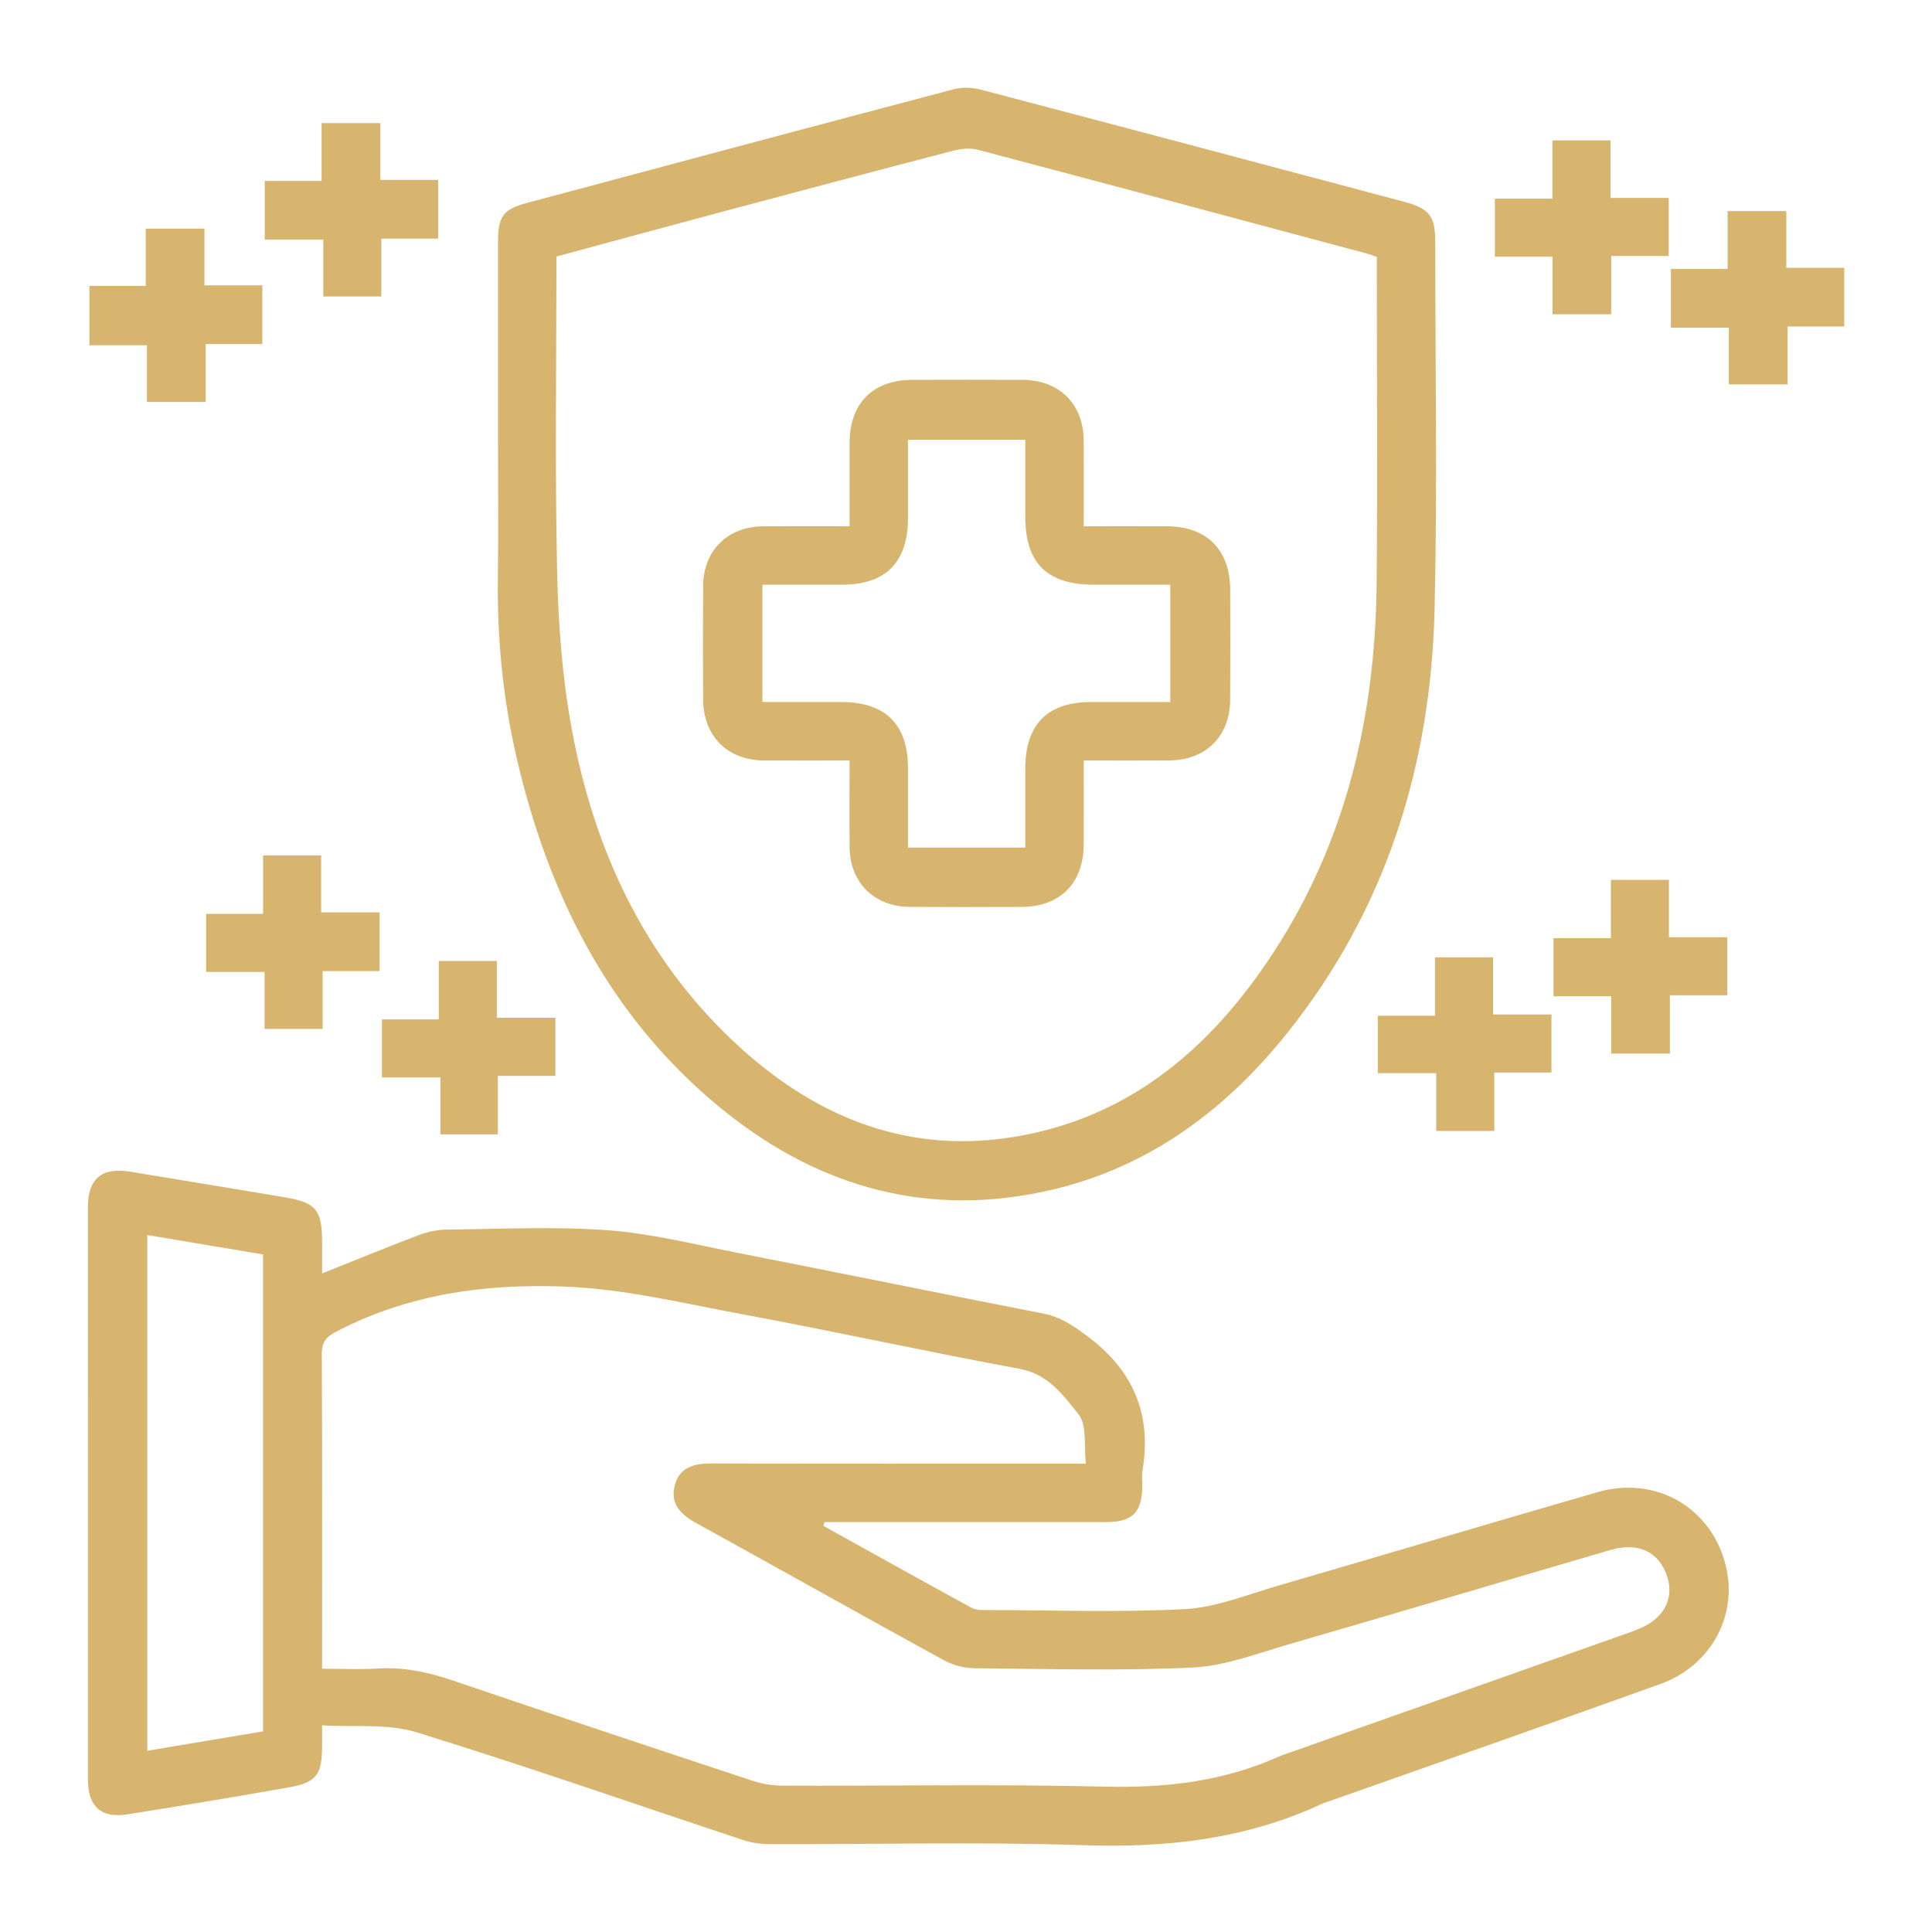
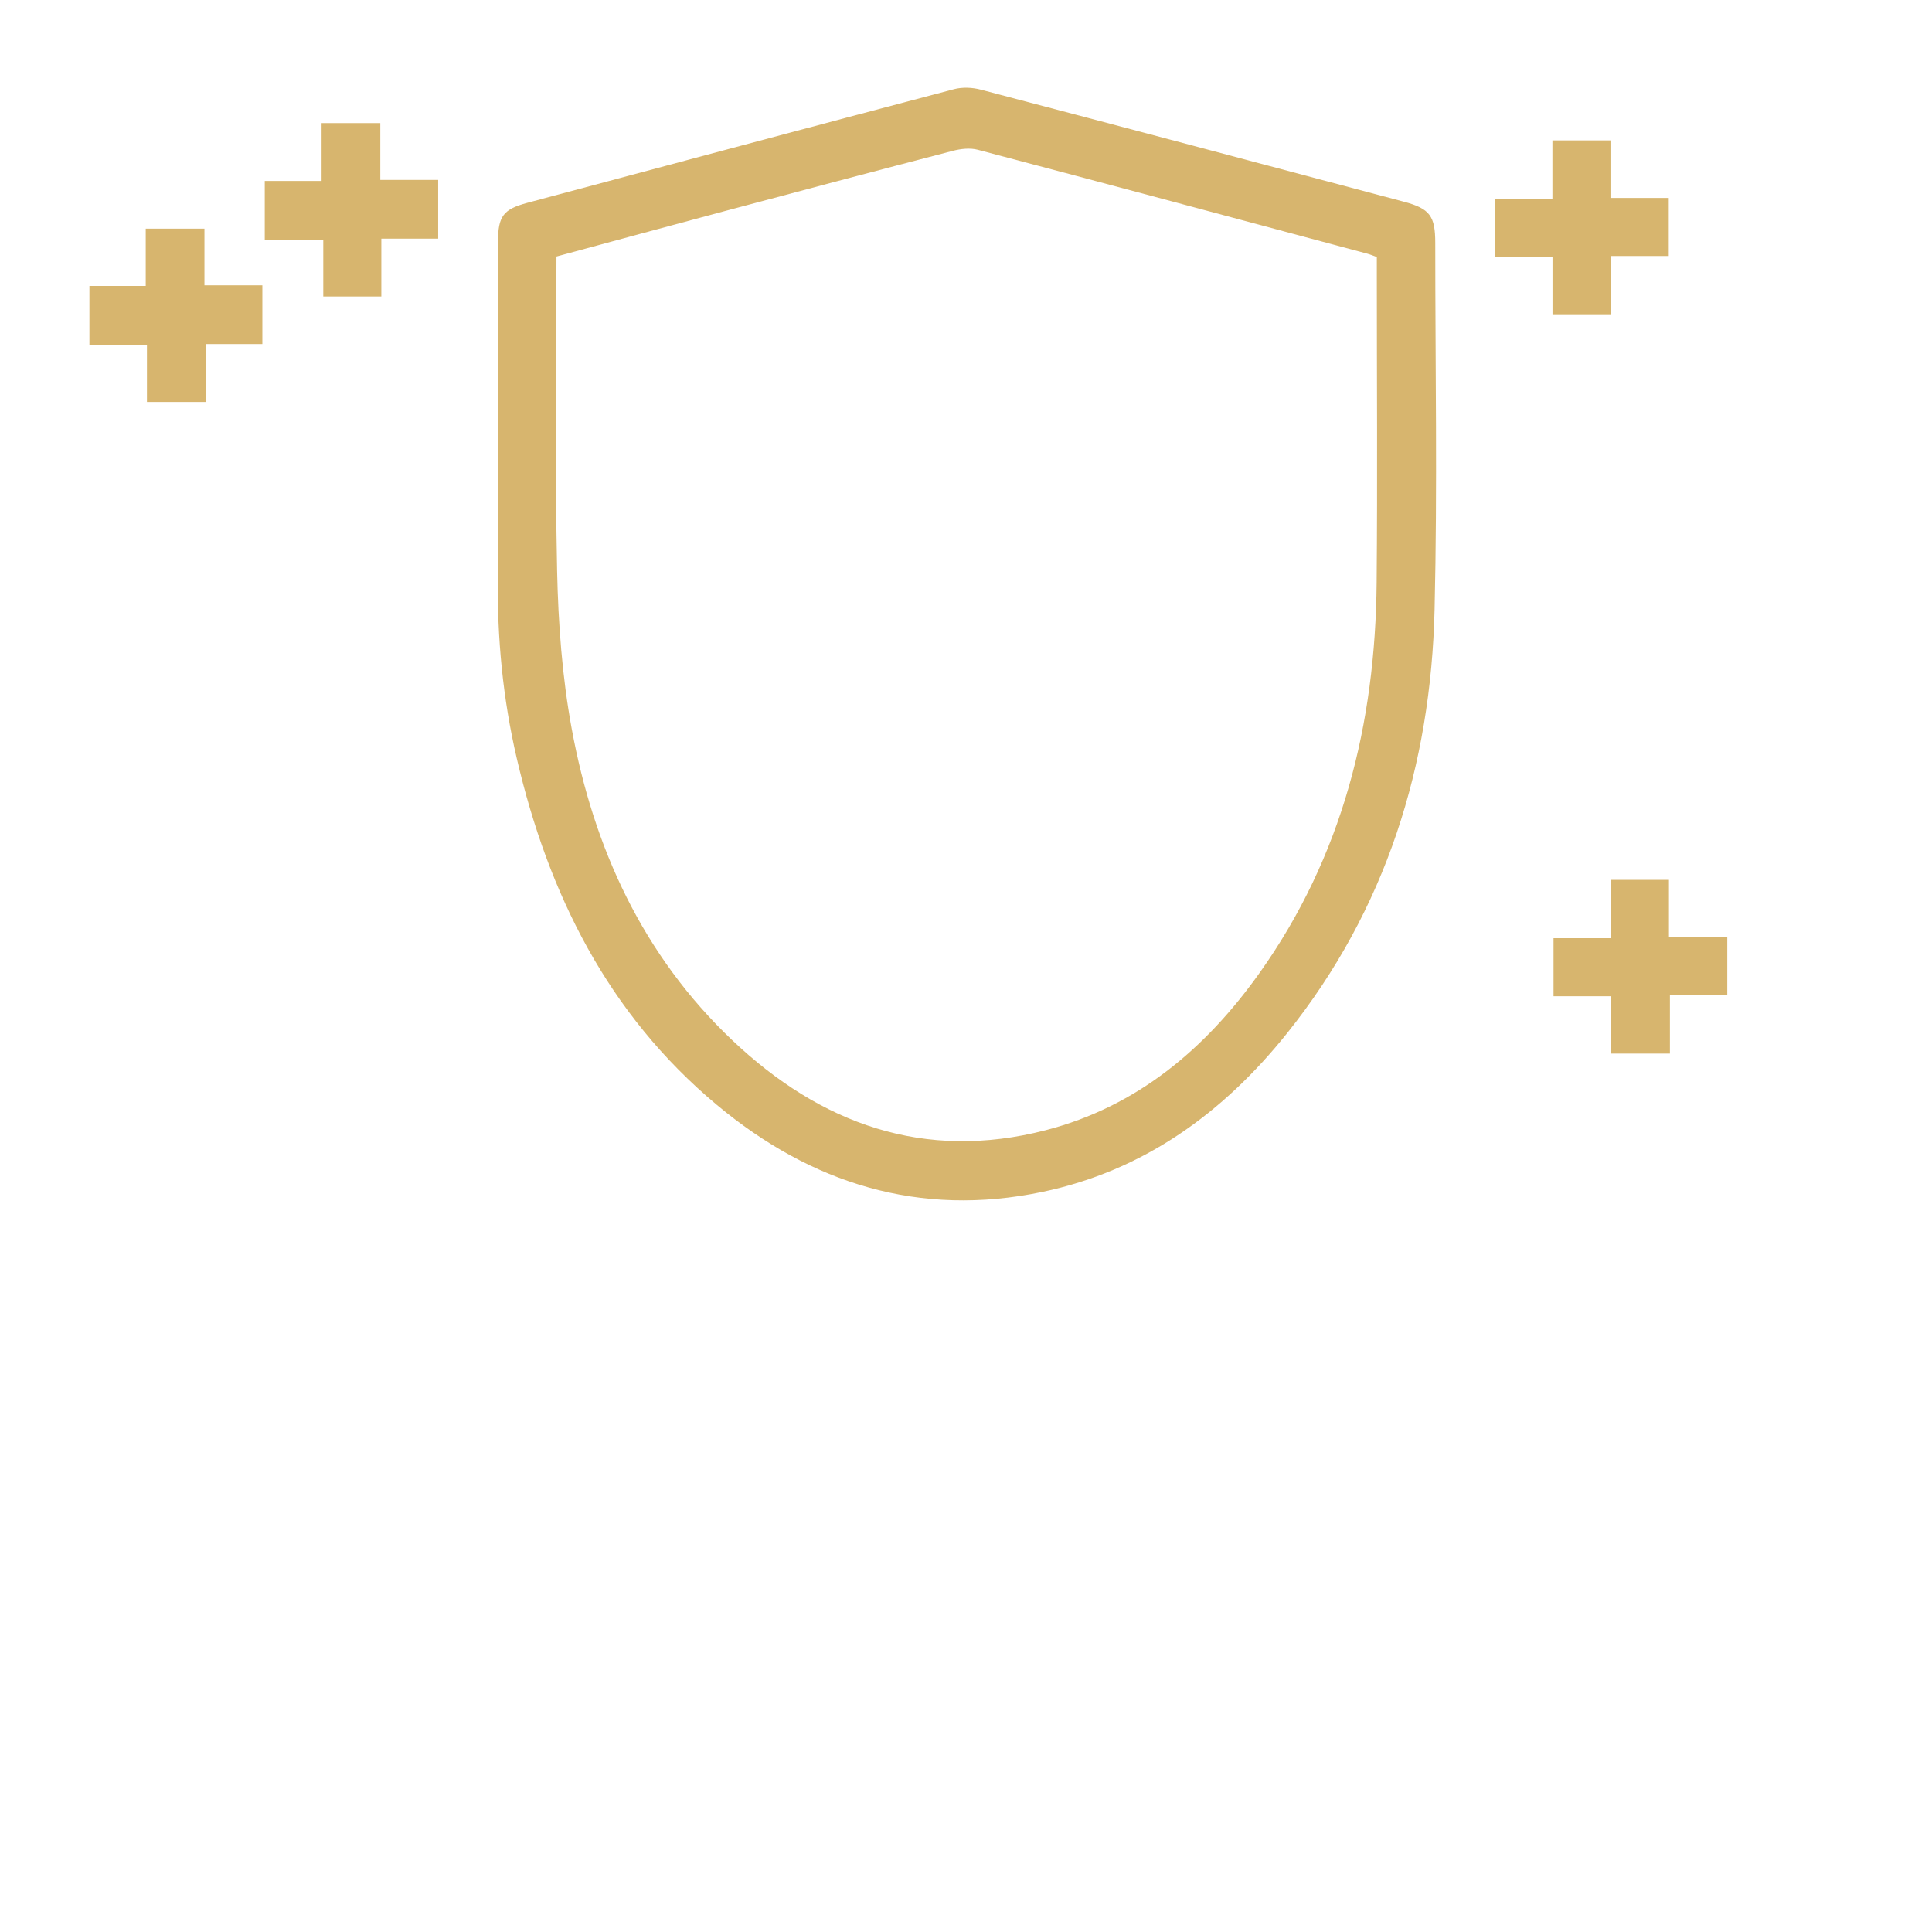
<svg xmlns="http://www.w3.org/2000/svg" xmlns:ns1="http://www.inkscape.org/namespaces/inkscape" xmlns:ns2="http://sodipodi.sourceforge.net/DTD/sodipodi-0.dtd" viewBox="0 0 550 550" width="550" ns1:export-xdpi="96" style="fill:none;stroke:none;" height="550" version="1.1" ns1:export-ydpi="96">
  <defs>
    <mask mask-type="alpha" id="clip_Layer_e8a01a48d05b4c3290318bc3dba67404" />
    <mask mask-type="alpha" id="clip_Layer_28136a8738c2463686f0efabdaedf5eb" />
    <mask mask-type="alpha" id="clip_Layer_d29614cc717b4a03b26b79a6457c242c" />
  </defs>
  <ns2:namedview borderlayer="true" ns1:document-units="px" ns1:pagecheckerboard="true" bordercolor="#666666" pagecolor="#ffffff" />
  <title>Cleanliness</title>
  <g ns1:groupmode="layer" ns1:label="Cleanliness" id="MainComposition_3ac9dd5fb3394238bf86b3d877855bfb">
    <g transform="matrix(1, 0, 0, 1, 24.762, 331.985)" ns1:groupmode="layer" ns1:label="Layer 1 Outlines" id="Layer_8b19cb8dbadc41a28e8101dff991501c" opacity="1">
      <g transform="matrix(1, 0, 0, 1, 235.13, 97.185)" fill-opacity="1" fill="#d7b56e" ns1:label="Group 1" id="Fill_8a70b16a472e4ac2a4769af27a1b052d" opacity="1">
-         <path ns2:nodetypes="ccccccccccccccccccccccccccccccccccccccccccccccccccccccccccccccccccc" d="M -25.473,5.221 C -11.41,13.024 2.631,20.866 16.751,28.566 18.009,29.252 19.772,29.174 21.302,29.178 40.062,29.215 58.86,29.904 77.566,28.895 86.344,28.421 95.002,24.843 103.617,22.34 134.05,13.498 164.411,4.407 194.861,-4.377 211.57,-9.197 227.336,0.016 231.411,16.573 234.88,30.668 227.264,45.001 212.822,50.21 181.713,61.429 150.479,72.3 119.297,83.314 118.317,83.661 117.303,83.938 116.365,84.374 94.819,94.401 72.204,96.934 48.573,96.124 18.904,95.107 -10.826,95.907 -40.529,95.831 -43.079,95.824 -45.749,95.5 -48.158,94.702 -79.236,84.417 -110.142,73.584 -141.417,63.947 -149.559,61.438 -158.824,62.571 -168.195,61.993 -168.195,64.624 -168.19,66.301 -168.197,67.978 -168.231,76.037 -169.821,78.275 -177.574,79.646 -192.93,82.362 -208.316,84.924 -223.72,87.355 -231.094,88.519 -234.859,85.063 -234.862,77.505 -234.88,23.135 -234.879,-31.236 -234.864,-85.605 -234.861,-93.619 -230.872,-96.935 -222.913,-95.626 -208.209,-93.206 -193.504,-90.792 -178.809,-88.322 -169.902,-86.826 -168.199,-84.717 -168.195,-75.525 -168.194,-72.787 -168.195,-70.048 -168.195,-66.656 -158.655,-70.46 -149.721,-74.137 -140.686,-77.549 -138.16,-78.503 -135.344,-79.111 -132.654,-79.137 -117.369,-79.285 -102.018,-80.073 -86.816,-78.941 -74.291,-78.008 -61.912,-74.864 -49.521,-72.433 -20.634,-66.765 8.207,-60.869 37.1,-55.234 42.062,-54.267 45.71,-51.733 49.704,-48.75 62.814,-38.96 68.042,-26.451 65.339,-10.433 65.111,-9.082 65.315,-7.659 65.307,-6.269 65.262,1.348 62.557,4.132 55.036,4.139 30.196,4.16 5.357,4.147 -19.483,4.147 -21.378,4.147 -23.273,4.147 -25.169,4.147 -25.27,4.505 -25.372,4.863 -25.473,5.221 ZM -168.195,45.882 C -162.534,45.882 -157.353,46.137 -152.207,45.822 -144.784,45.367 -137.842,46.897 -130.855,49.277 -102.497,58.936 -74.068,68.386 -45.626,77.794 -42.892,78.698 -39.885,79.169 -37.003,79.178 -6.428,79.276 24.161,78.702 54.719,79.449 72.021,79.873 88.514,77.949 104.315,70.834 105.26,70.408 106.263,70.108 107.243,69.762 139.581,58.331 171.921,46.903 204.259,35.471 204.912,35.24 205.552,34.971 206.199,34.723 213.503,31.923 216.782,26.224 214.78,19.809 212.556,12.686 206.568,9.735 198.581,12.072 167.996,21.019 137.454,30.114 106.845,38.977 97.902,41.566 88.864,45.097 79.742,45.533 59.115,46.518 38.408,45.933 17.736,45.744 14.767,45.717 11.49,44.933 8.896,43.512 -14.681,30.597 -38.11,17.412 -61.656,4.439 -66.047,2.019 -69.155,-1.002 -67.818,-6.254 -66.472,-11.546 -62.278,-12.57 -57.26,-12.553 -23.906,-12.44 9.449,-12.495 42.804,-12.495 44.647,-12.495 46.49,-12.495 49.243,-12.495 48.602,-17.758 49.585,-23.506 47.164,-26.518 42.832,-31.907 38.589,-37.973 30.409,-39.484 3.831,-44.395 -22.579,-50.21 -49.154,-55.142 -65.962,-58.261 -82.508,-62.349 -99.906,-62.934 -122.438,-63.693 -143.587,-60.638 -163.714,-50.331 -166.93,-48.684 -168.31,-47.334 -168.288,-43.603 -168.118,-15.46 -168.195,12.684 -168.195,40.827 -168.195,40.827 -168.195,45.882 -168.195,45.882 ZM -217.971,-77.584 C -217.971,-77.584 -217.971,69.239 -217.971,69.239 -206.775,67.361 -195.935,65.543 -185.013,63.712 -185.013,63.712 -185.013,-72.061 -185.013,-72.061 -195.942,-73.893 -206.782,-75.709 -217.971,-77.584 Z" style="" />
        <g transform="matrix(1, 0, 0, 1, 0, 0)" mask="url(#clip_Layer_e8a01a48d05b4c3290318bc3dba67404)" ns1:groupmode="layer" ns1:label="Group 1" id="Layer_e8a01a48d05b4c3290318bc3dba67404" opacity="1" />
      </g>
    </g>
    <g transform="matrix(1, 0, 0, 1, 141.244, 24.511)" ns1:groupmode="layer" ns1:label="Layer 11 Outlines" id="Layer_b7b51f7e980e4f158e6ac9c69b104c1a" opacity="1">
      <g transform="matrix(1, 0, 0, 1, 134.11, 161.169)" fill-opacity="1" fill="#d7b56e" ns1:groupmode="layer" ns1:label="Group 1" id="Fill_fafda7d75b8540edb953cc9b1cd06351" opacity="1">
        <path ns2:nodetypes="cccccccccccccccccccccccccc" d="M 116.599,-112.515 C 115.487,-112.908 114.708,-113.242 113.898,-113.459 76.937,-123.359 39.982,-133.285 2.986,-143.05 0.784,-143.631 -1.866,-143.323 -4.128,-142.735 -25.901,-137.077 -47.642,-131.299 -69.378,-125.497 -85.204,-121.272 -101.006,-116.96 -116.943,-112.654 -116.943,-82.564 -117.384,-52.871 -116.758,-23.199 -116.442,-8.172 -115.317,7.02 -112.603,21.778 -106.351,55.776 -92.337,86.302 -66.904,110.439 -41.767,134.294 -12.255,144.994 22.312,136.07 48.367,129.343 67.813,112.889 83.134,91.4 106.835,58.158 116.195,20.431 116.548,-19.842 116.805,-49.188 116.599,-78.538 116.599,-107.887 116.599,-109.432 116.599,-110.977 116.599,-112.515 ZM -133.583,-61.61 C -133.583,-80.025 -133.59,-98.44 -133.58,-116.855 -133.575,-124.071 -132.147,-126.089 -125.281,-127.928 -84.794,-138.773 -44.303,-149.603 -3.775,-160.293 -1.401,-160.919 1.437,-160.796 3.835,-160.166 44.02,-149.614 84.174,-138.945 124.322,-128.252 131.728,-126.28 133.238,-124.169 133.237,-116.49 133.232,-81.745 133.86,-46.985 133.044,-12.258 131.999,32.274 119.239,73.178 91.104,108.388 72.941,131.12 50.282,147.601 21.34,153.641 -13.53,160.919 -44.376,151.317 -71.284,128.859 -102.252,103.012 -119.267,68.803 -128.256,30.166 -132.203,13.203 -133.86,-4.039 -133.62,-21.48 -133.436,-34.854 -133.583,-48.233 -133.583,-61.61 Z" style="" />
        <g transform="matrix(1, 0, 0, 1, 0, 0)" mask="url(#clip_Layer_28136a8738c2463686f0efabdaedf5eb)" ns1:groupmode="layer" ns1:label="Group 1" id="Layer_28136a8738c2463686f0efabdaedf5eb" opacity="1" />
      </g>
    </g>
    <g transform="translate(100.055 59.722)">
      <g transform="rotate(0)">
        <g transform="scale(1 1)">
          <g transform="translate(-24.933 -24.932)">
            <g ns1:groupmode="layer" ns1:label="Layer 8 Outlines" id="Layer_550840f399cb46429e0338c7e93dfaa2" opacity="1">
              <g transform="matrix(1, 0, 0, 1, 24.932, 24.932)" fill-opacity="1" fill="#d7b56e" ns1:label="Group 1" id="Fill_ba7cd7acc1d841acb22e0f09d583fde7" opacity="1">
                <path ns2:nodetypes="cccccccccccc" d="M -24.682,-8.21 C -24.682,-8.21 -8.503,-8.21 -8.503,-8.21 -8.503,-8.21 -8.503,-24.682 -8.503,-24.682 -8.503,-24.682 8.21,-24.682 8.21,-24.682 8.21,-24.682 8.21,-8.503 8.21,-8.503 8.21,-8.503 24.682,-8.503 24.682,-8.503 24.682,-8.503 24.682,8.21 24.682,8.21 24.682,8.21 8.503,8.21 8.503,8.21 8.503,8.21 8.503,24.682 8.503,24.682 8.503,24.682 -8.025,24.682 -8.025,24.682 -8.025,24.682 -8.025,8.502 -8.025,8.502 -8.025,8.502 -24.682,8.502 -24.682,8.502 -24.682,8.502 -24.682,-8.21 -24.682,-8.21 Z" style="" />
              </g>
            </g>
          </g>
        </g>
      </g>
      <animateTransform attributeName="transform" type="translate" keySplines="0.333 0 0.667 1; 0.333 0 0.667 1; 0.333 0 0.667 1; 0.333 0 0.667 1; 0 0 0 0" calcMode="spline" repeatCount="indefinite" values="100.055 59.722; 100.055 49.722; 100.055 59.722; 100.055 49.722; 100.055 59.722; 100.055 59.722" begin="0" keyTimes="0; 0.222; 0.478; 0.733; 0.989; 1" dur="3" />
    </g>
    <g transform="translate(450.31 64.722)">
      <g transform="rotate(0)">
        <g transform="scale(1 1)">
          <g transform="translate(-25 -25)">
            <g ns1:groupmode="layer" ns1:label="Layer 9 Outlines" id="Layer_6c9cc244916d495abc5e369e3d8ddbcc" opacity="1">
              <g transform="matrix(1, 0, 0, 1, 24.999, 24.999)" fill-opacity="1" fill="#d7b56e" ns1:label="Group 1" id="Fill_74c523d3a19b4983ac0bbddde5056406" opacity="1">
                <path ns2:nodetypes="cccccccccccc" d="M -8.344,24.749 C -8.344,24.749 -8.344,8.369 -8.344,8.369 -8.344,8.369 -24.75,8.369 -24.75,8.369 -24.75,8.369 -24.75,-8.16 -24.75,-8.16 -24.75,-8.16 -8.368,-8.16 -8.368,-8.16 -8.368,-8.16 -8.368,-24.749 -8.368,-24.749 -8.368,-24.749 8.16,-24.749 8.16,-24.749 8.16,-24.749 8.16,-8.368 8.16,-8.368 8.16,-8.368 24.75,-8.368 24.75,-8.368 24.75,-8.368 24.75,8.161 24.75,8.161 24.75,8.161 8.368,8.161 8.368,8.161 8.368,8.161 8.368,24.749 8.368,24.749 8.368,24.749 -8.344,24.749 -8.344,24.749 Z" style="" />
              </g>
            </g>
          </g>
        </g>
      </g>
      <animateTransform attributeName="transform" type="translate" keySplines="0.333 0 0.667 1; 0.333 0 0.667 1; 0.333 0 0.667 1; 0.333 0 0.667 1; 0 0 0 0" calcMode="spline" repeatCount="indefinite" values="450.31 64.722; 450.31 49.722; 450.31 64.722; 450.31 49.722; 450.31 64.722; 450.31 64.722" begin="0" keyTimes="0; 0.222; 0.478; 0.733; 0.989; 1" dur="3" />
    </g>
    <g transform="translate(50.071 89.759)">
      <g transform="rotate(0)">
        <g transform="scale(1 1)">
          <g transform="translate(-24.866 -24.92)">
            <g ns1:groupmode="layer" ns1:label="Layer 10 Outlines" id="Layer_fd1ae8e4d7b140188356c1600cad69cd" opacity="1">
              <g transform="matrix(1, 0, 0, 1, 24.866, 24.92)" fill-opacity="1" fill="#d7b56e" ns1:label="Group 1" id="Fill_57e4c93196714b80b2056afa244efed3" opacity="1">
                <path ns2:nodetypes="cccccccccccc" d="M -24.616,-8.365 C -24.616,-8.365 -8.582,-8.365 -8.582,-8.365 -8.582,-8.365 -8.582,-24.67 -8.582,-24.67 -8.582,-24.67 8.131,-24.67 8.131,-24.67 8.131,-24.67 8.131,-8.528 8.131,-8.528 8.131,-8.528 24.616,-8.528 24.616,-8.528 24.616,-8.528 24.616,8.184 24.616,8.184 24.616,8.184 8.475,8.184 8.475,8.184 8.475,8.184 8.475,24.67 8.475,24.67 8.475,24.67 -8.238,24.67 -8.238,24.67 -8.238,24.67 -8.238,8.528 -8.238,8.528 -8.238,8.528 -24.616,8.528 -24.616,8.528 -24.616,8.528 -24.616,-8.365 -24.616,-8.365 Z" style="" />
              </g>
            </g>
          </g>
        </g>
      </g>
      <animateTransform attributeName="transform" type="translate" keySplines="0.333 0 0.667 1; 0.333 0 0.667 1; 0.333 0 0.667 1; 0.333 0 0.667 1; 0 0 0 0" calcMode="spline" repeatCount="indefinite" values="50.071 89.759; 50.071 99.759; 50.071 89.759; 50.071 99.759; 50.071 89.759; 50.071 89.759" begin="0" keyTimes="0; 0.222; 0.478; 0.733; 0.989; 1" dur="3" />
    </g>
    <g transform="translate(500.346 84.759)">
      <g transform="rotate(0)">
        <g transform="scale(1 1)">
          <g transform="translate(-24.919 -24.92)">
            <g ns1:groupmode="layer" ns1:label="Layer 7 Outlines" id="Layer_ff745a5449ae4bd6bac4179ae40ae99f" opacity="1">
              <g transform="matrix(1, 0, 0, 1, 24.919, 24.92)" fill-opacity="1" fill="#d7b56e" ns1:label="Group 1" id="Fill_2c4b91fe594e465699a2dc9360ac604b" opacity="1">
-                 <path ns2:nodetypes="cccccccccccc" d="M 24.67,8.184 C 24.67,8.184 8.528,8.184 8.528,8.184 8.528,8.184 8.528,24.669 8.528,24.669 8.528,24.669 -8.184,24.669 -8.184,24.669 -8.184,24.669 -8.184,8.529 -8.184,8.529 -8.184,8.529 -24.67,8.529 -24.67,8.529 -24.67,8.529 -24.67,-8.185 -24.67,-8.185 -24.67,-8.185 -8.529,-8.185 -8.529,-8.185 -8.529,-8.185 -8.529,-24.669 -8.529,-24.669 -8.529,-24.669 8.186,-24.669 8.186,-24.669 8.186,-24.669 8.186,-8.529 8.186,-8.529 8.186,-8.529 24.67,-8.529 24.67,-8.529 24.67,-8.529 24.67,8.184 24.67,8.184 Z" style="" />
+                 <path ns2:nodetypes="cccccccccccc" d="M 24.67,8.184 Z" style="" />
              </g>
            </g>
          </g>
        </g>
      </g>
      <animateTransform attributeName="transform" type="translate" keySplines="0.333 0 0.667 1; 0.333 0 0.667 1; 0.333 0 0.667 1; 0.333 0 0.667 1; 0 0 0 0" calcMode="spline" repeatCount="indefinite" values="500.346 84.759; 500.346 99.759; 500.346 84.759; 500.346 99.759; 500.346 84.759; 500.346 84.759" begin="0" keyTimes="0; 0.222; 0.478; 0.733; 0.989; 1" dur="3" />
    </g>
    <g transform="translate(466.989 275.208)">
      <g transform="rotate(0)">
        <g transform="scale(1 1)">
          <g transform="translate(-24.982 -24.982)">
            <g ns1:groupmode="layer" ns1:label="Layer 4 Outlines" id="Layer_08868c47ef1543c5b8ed2b3b23f39dbb" opacity="1">
              <g transform="matrix(1, 0, 0, 1, 24.982, 24.982)" fill-opacity="1" fill="#d7b56e" ns1:label="Group 1" id="Fill_847ce596ba62456c85025874a8ee9e7a" opacity="1">
                <path ns2:nodetypes="cccccccccccc" d="M -8.31,24.732 C -8.31,24.732 -8.31,8.403 -8.31,8.403 -8.31,8.403 -24.732,8.403 -24.732,8.403 -24.732,8.403 -24.732,-8.126 -24.732,-8.126 -24.732,-8.126 -8.403,-8.126 -8.403,-8.126 -8.403,-8.126 -8.403,-24.732 -8.403,-24.732 -8.403,-24.732 8.126,-24.732 8.126,-24.732 8.126,-24.732 8.126,-8.403 8.126,-8.403 8.126,-8.403 24.732,-8.403 24.732,-8.403 24.732,-8.403 24.732,8.126 24.732,8.126 24.732,8.126 8.403,8.126 8.403,8.126 8.403,8.126 8.403,24.732 8.403,24.732 8.403,24.732 -8.31,24.732 -8.31,24.732 Z" style="" />
              </g>
            </g>
          </g>
        </g>
      </g>
      <animateTransform attributeName="transform" type="translate" keySplines="0.333 0 0.667 1; 0.333 0 0.667 1; 0.333 0 0.667 1; 0.333 0 0.667 1; 0 0 0 0" calcMode="spline" repeatCount="indefinite" values="466.989 275.208; 466.989 258.208; 466.989 275.208; 466.989 258.208; 466.989 275.208; 466.989 275.208" begin="0" keyTimes="0; 0.222; 0.478; 0.733; 0.989; 1" dur="3" />
    </g>
    <g transform="translate(133.412 298.244)">
      <g transform="rotate(0)">
        <g transform="scale(1 1)">
          <g transform="translate(-24.935 -24.936)">
            <g ns1:groupmode="layer" ns1:label="Layer 5 Outlines" id="Layer_208cacbdfec64e01957b5f197de00204" opacity="1">
              <g transform="matrix(1, 0, 0, 1, 24.935, 24.936)" fill-opacity="1" fill="#d7b56e" ns1:label="Group 1" id="Fill_d989353057fd40c68f9348a0845857a0" opacity="1">
-                 <path ns2:nodetypes="cccccccccccc" d="M 8.313,8.033 C 8.313,8.033 8.313,24.686 8.313,24.686 8.313,24.686 -8.031,24.686 -8.031,24.686 -8.031,24.686 -8.031,8.497 -8.031,8.497 -8.031,8.497 -24.686,8.497 -24.686,8.497 -24.686,8.497 -24.686,-8.031 -24.686,-8.031 -24.686,-8.031 -8.497,-8.031 -8.497,-8.031 -8.497,-8.031 -8.497,-24.686 -8.497,-24.686 -8.497,-24.686 8.032,-24.686 8.032,-24.686 8.032,-24.686 8.032,-8.497 8.032,-8.497 8.032,-8.497 24.686,-8.497 24.686,-8.497 24.686,-8.497 24.686,8.033 24.686,8.033 24.686,8.033 8.313,8.033 8.313,8.033 Z" style="" />
-               </g>
+                 </g>
            </g>
          </g>
        </g>
      </g>
      <animateTransform attributeName="transform" type="translate" keySplines="0.333 0 0.667 1; 0.333 0 0.667 1; 0.333 0 0.667 1; 0.333 0 0.667 1; 0 0 0 0" calcMode="spline" repeatCount="indefinite" values="133.412 298.244; 133.412 308.244; 133.412 298.244; 133.412 308.244; 133.412 298.244; 133.412 298.244" begin="0" keyTimes="0; 0.222; 0.478; 0.733; 0.989; 1" dur="3" />
    </g>
    <g transform="translate(83.376 268.208)">
      <g transform="rotate(0)">
        <g transform="scale(1 1)">
          <g transform="translate(-24.947 -24.948)">
            <g ns1:groupmode="layer" ns1:label="Layer 6 Outlines" id="Layer_1625fad5bf604c0b8b8749408739231f" opacity="1">
              <g transform="matrix(1, 0, 0, 1, 24.947, 24.947)" fill-opacity="1" fill="#d7b56e" ns1:label="Group 1" id="Fill_e7fda975cfe049d9b152ba5e31ca9e14" opacity="1">
-                 <path ns2:nodetypes="cccccccccccc" d="M 24.697,8.24 C 24.697,8.24 8.472,8.24 8.472,8.24 8.472,8.24 8.472,24.697 8.472,24.697 8.472,24.697 -8.057,24.697 -8.057,24.697 -8.057,24.697 -8.057,8.473 -8.057,8.473 -8.057,8.473 -24.697,8.473 -24.697,8.473 -24.697,8.473 -24.697,-8.057 -24.697,-8.057 -24.697,-8.057 -8.473,-8.057 -8.473,-8.057 -8.473,-8.057 -8.473,-24.697 -8.473,-24.697 -8.473,-24.697 8.056,-24.697 8.056,-24.697 8.056,-24.697 8.056,-8.472 8.056,-8.472 8.056,-8.472 24.697,-8.472 24.697,-8.472 24.697,-8.472 24.697,8.24 24.697,8.24 Z" style="" />
-               </g>
+                 </g>
            </g>
          </g>
        </g>
      </g>
      <animateTransform attributeName="transform" type="translate" keySplines="0.333 0 0.667 1; 0.333 0 0.667 1; 0.333 0 0.667 1; 0.333 0 0.667 1; 0 0 0 0" calcMode="spline" repeatCount="indefinite" values="83.376 268.208; 83.376 258.208; 83.376 268.208; 83.376 258.208; 83.376 268.208; 83.376 268.208" begin="0" keyTimes="0; 0.222; 0.478; 0.733; 0.989; 1" dur="3" />
    </g>
    <g transform="translate(416.952 297.244)">
      <g transform="rotate(0)">
        <g transform="scale(1 1)">
          <g transform="translate(-24.964 -24.964)">
            <g ns1:groupmode="layer" ns1:label="Layer 2 Outlines" id="Layer_1ad637cbb13f4d7e843fedef0e003376" opacity="1">
              <g transform="matrix(1, 0, 0, 1, 24.964, 24.964)" fill-opacity="1" fill="#d7b56e" ns1:label="Group 1" id="Fill_8ce739cfab4b485b97bd0543d30b3331" opacity="1">
-                 <path ns2:nodetypes="cccccccccccc" d="M -8.09,8.256 C -8.09,8.256 -24.714,8.256 -24.714,8.256 -24.714,8.256 -24.714,-8.089 -24.714,-8.089 -24.714,-8.089 -8.44,-8.089 -8.44,-8.089 -8.44,-8.089 -8.44,-24.714 -8.44,-24.714 -8.44,-24.714 8.089,-24.714 8.089,-24.714 8.089,-24.714 8.089,-8.439 8.089,-8.439 8.089,-8.439 24.714,-8.439 24.714,-8.439 24.714,-8.439 24.714,8.09 24.714,8.09 24.714,8.09 8.439,8.09 8.439,8.09 8.439,8.09 8.439,24.714 8.439,24.714 8.439,24.714 -8.09,24.714 -8.09,24.714 -8.09,24.714 -8.09,8.256 -8.09,8.256 Z" style="" />
-               </g>
+                 </g>
            </g>
          </g>
        </g>
      </g>
      <animateTransform attributeName="transform" type="translate" keySplines="0.333 0 0.667 1; 0.333 0 0.667 1; 0.333 0 0.667 1; 0.333 0 0.667 1; 0 0 0 0" calcMode="spline" repeatCount="indefinite" values="416.952 297.244; 416.952 308.244; 416.952 297.244; 416.952 308.244; 416.952 297.244; 416.952 297.244" begin="0" keyTimes="0; 0.222; 0.478; 0.733; 0.989; 1" dur="3" />
    </g>
    <g transform="translate(275.178 183.16)">
      <g transform="rotate(0)">
        <g transform="scale(1 1)">
          <g transform="translate(-75.335 -75.329)">
            <g ns1:groupmode="layer" ns1:label="Layer 3 Outlines" id="Layer_5df6b73b5eae454096e10d341f9e8c22" opacity="1">
              <g transform="matrix(1, 0, 0, 1, 75.335, 75.33)" fill-opacity="1" fill="#d7b56e" ns1:label="Group 1" id="Fill_7188a41929c840d5a02ee05acbad7a26" opacity="1">
-                 <path ns2:nodetypes="cccccccccccccccccccccccccccccccccccc" d="M -33.332,33.331 C -41.896,33.331 -49.849,33.377 -57.802,33.32 -68.123,33.245 -74.972,26.334 -75.019,15.935 -75.068,5.167 -75.085,-5.602 -75.013,-16.37 -74.945,-26.43 -68.05,-33.253 -57.928,-33.331 -49.963,-33.392 -41.997,-33.343 -33.333,-33.343 -33.333,-41.396 -33.35,-49.142 -33.33,-56.887 -33.299,-68.403 -26.759,-75.006 -15.326,-75.035 -4.905,-75.063 5.516,-75.079 15.937,-75.03 26.346,-74.981 33.255,-68.144 33.33,-57.824 33.388,-49.87 33.342,-41.915 33.342,-33.344 41.49,-33.344 49.245,-33.364 57,-33.34 68.387,-33.304 75.008,-26.649 75.035,-15.197 75.059,-4.776 75.085,5.645 75.026,16.066 74.967,26.451 68.111,33.255 57.679,33.321 49.737,33.372 41.794,33.331 33.343,33.331 33.343,41.599 33.367,49.366 33.337,57.134 33.294,68.268 26.636,74.983 15.57,75.021 4.975,75.057 -5.62,75.08 -16.214,75.013 -26.288,74.95 -33.233,68.047 -33.318,58.043 -33.387,50.068 -33.332,42.092 -33.332,33.331 ZM -58.143,16.691 C -50.237,16.691 -42.947,16.685 -35.658,16.693 -23.104,16.707 -16.713,23.033 -16.696,35.469 -16.685,43.03 -16.694,50.591 -16.694,58.14 -16.694,58.14 16.703,58.14 16.703,58.14 16.703,50.484 16.696,43.067 16.704,35.651 16.718,23.045 22.982,16.711 35.459,16.694 43.022,16.683 50.585,16.691 57.973,16.691 57.973,16.691 57.973,-16.704 57.973,-16.704 50.433,-16.704 43.318,-16.701 36.203,-16.705 22.916,-16.713 16.713,-22.846 16.704,-35.988 16.698,-43.378 16.703,-50.768 16.703,-57.973 16.703,-57.973 -16.694,-57.973 -16.694,-57.973 -16.694,-50.256 -16.686,-42.966 -16.695,-35.677 -16.71,-23.094 -23.011,-16.724 -35.464,-16.706 -43.026,-16.695 -50.588,-16.704 -58.143,-16.704 -58.143,-16.704 -58.143,16.691 -58.143,16.691 Z" style="" />
                <g transform="matrix(1, 0, 0, 1, 0, 0)" mask="url(#clip_Layer_d29614cc717b4a03b26b79a6457c242c)" ns1:groupmode="layer" ns1:label="Group 1" id="Layer_d29614cc717b4a03b26b79a6457c242c" opacity="1" />
              </g>
            </g>
          </g>
          <animateTransform attributeName="transform" type="scale" keySplines="0.333 0 0.667 1; 0.333 0 0.667 1; 0.333 0 0.667 1; 0.333 0 0.667 1; 0 0 0 0" calcMode="spline" repeatCount="indefinite" values="1 1; 1.1 1.1; 1 1; 1.1 1.1; 1 1; 1 1" begin="0" keyTimes="0; 0.222; 0.478; 0.733; 0.989; 1" dur="3" />
        </g>
      </g>
    </g>
  </g>
</svg>